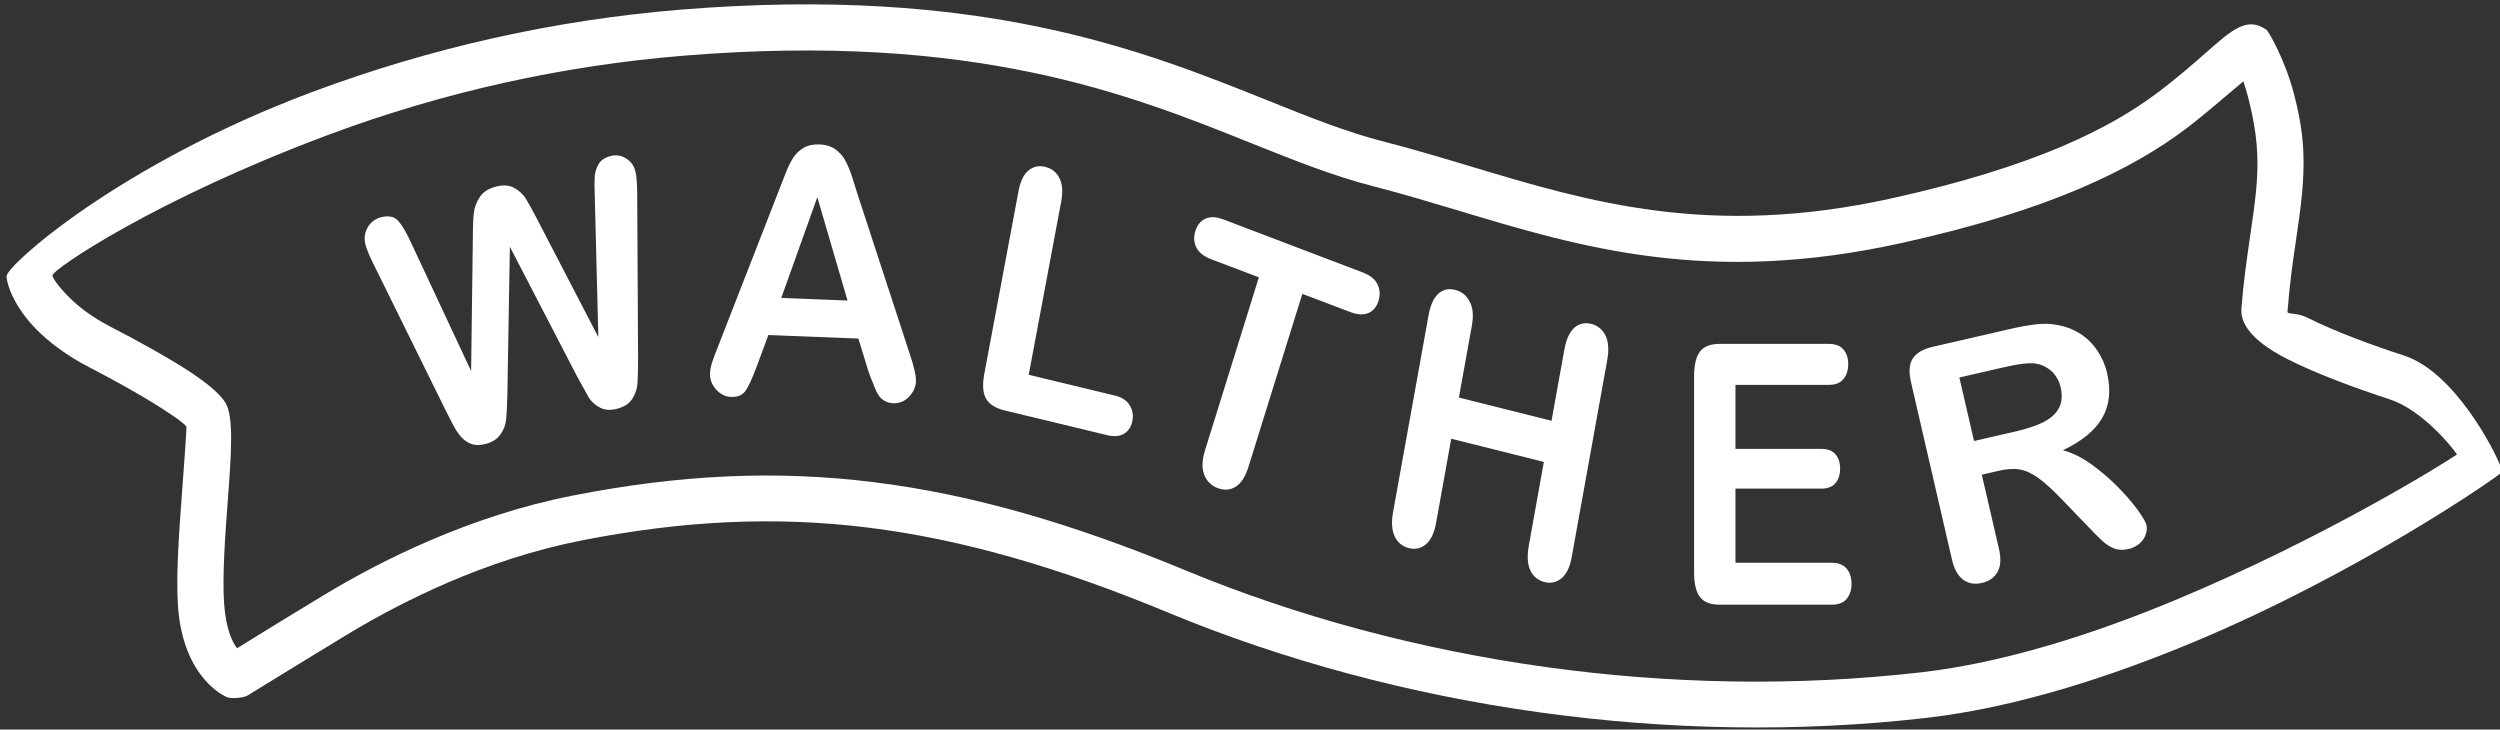
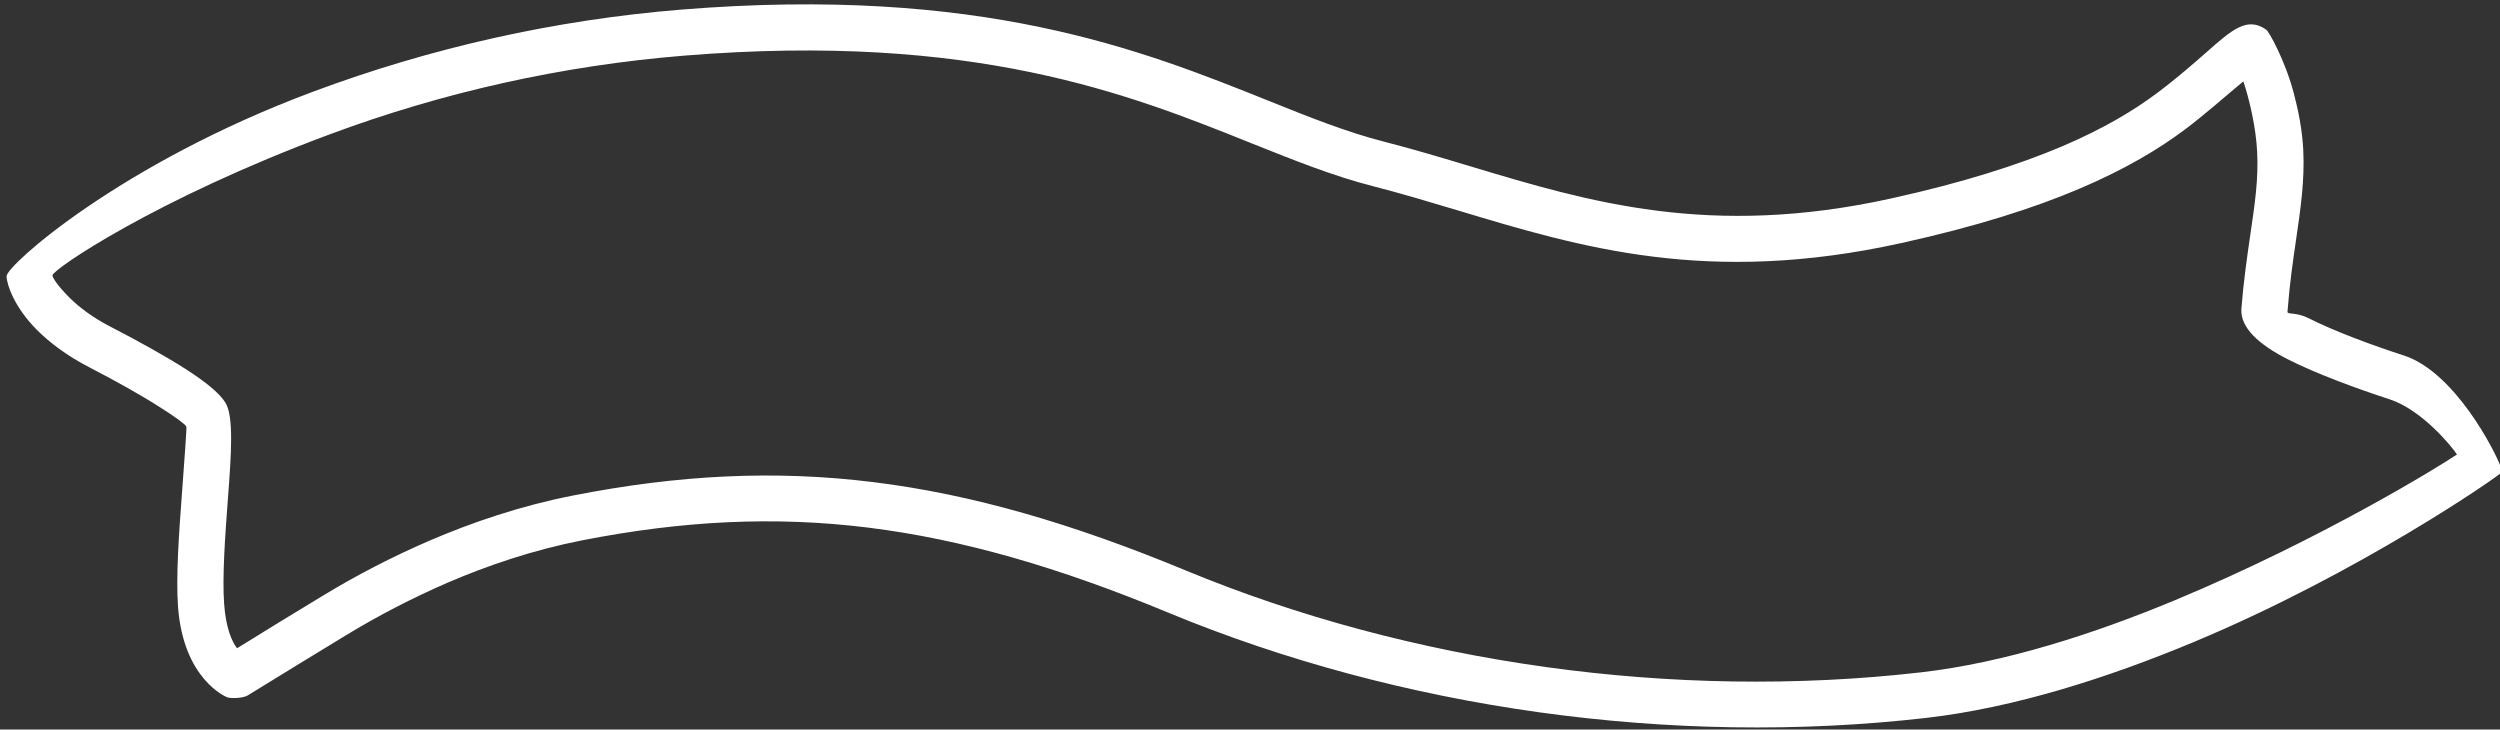
<svg xmlns="http://www.w3.org/2000/svg" version="1.1" id="Livello_1" x="0px" y="0px" viewBox="0 0 2283.4 666.3" style="enable-background:new 0 0 2283.4 666.3;" xml:space="preserve">
  <rect x="0" y="0" width="2283.4" height="666.3" fill="#333333" stroke="none" />
  <style type="text/css">
	.st0{fill:#FFFFFF;}
</style>
-   <path class="st0" d="M527.1,343.8l-61.4-118.4l-2.3,135.5c-0.3,10.3-0.6,17.7-1.1,22.3c-0.5,4.8-2.3,9.4-5,13.3  c-2.9,4.3-7.4,7.3-13.4,8.9c-4.9,1.3-9.2,1.4-12.8,0.3c-3.7-1.2-7-3.4-9.6-6.3c-3.1-3.5-5.7-7.4-7.8-11.6c-2.4-4.6-4.6-8.9-6.6-12.9  l-66-133.8c-3.9-7.8-6.3-13.8-7.4-18.1c-1.3-5.2-0.6-10.7,2.1-15.3c2.7-4.7,6.7-7.7,11.9-9.2c7.2-1.9,12.7-0.7,16.4,3.6  c3.6,4.4,7.5,11,11.6,20.1l54.6,116.7l1.6-123.3c0-9.4,0.3-16.7,1-21.7c0.6-5.1,2.5-9.8,5.5-14.2c3-4.4,7.8-7.5,14.4-9.2  c6.7-1.8,12.3-1.4,16.8,1.1c4.5,2.5,8,5.7,10.4,9.4c2.4,3.8,5.9,10.1,10.5,19l56,107.9l-3.3-130.4c-0.3-5.4-0.3-10.8,0-16.1  c0.2-3.9,1.4-7.8,3.4-11.3c2-3.6,5.6-6.1,10.8-7.5c4.9-1.4,10.1-0.7,14.4,2.1c4.5,2.7,7.4,6.9,8.7,12.4c0.9,4,1.4,10.5,1.5,19.7  l0.8,151.2c0,10.2-0.2,17.8-0.6,22.6c-0.4,4.9-2.1,9.6-4.7,13.7c-2.7,4.3-7.3,7.3-13.7,9c-6,1.6-11.3,1.3-15.7-1  c-4.1-2-7.7-5.1-10.2-9C534.2,356.8,530.6,350.3,527.1,343.8L527.1,343.8z M713.6,272.1l60.5,2.4l-27.6-94.4L713.6,272.1z   M792.8,337.9l-8.8-28.7l-82.2-3.2l-10.6,28.6c-4.2,11.2-7.6,18.7-10.4,22.5c-2.7,3.8-7.2,5.7-13.3,5.4c-5.1-0.2-9.6-2.5-13.5-6.8  c-3.8-4.4-5.7-9.2-5.5-14.6c0.1-3,0.7-6.2,1.7-9.5c1.1-3.3,2.7-7.8,5-13.5l56.4-144.6c1.6-4.2,3.5-9.1,5.8-14.9  c2.3-5.9,4.6-10.7,7.1-14.5c2.4-3.7,5.7-6.9,9.6-9.1c3.9-2.3,8.7-3.3,14.3-3.1c5.7,0.2,10.4,1.6,14.2,4.2c3.7,2.6,6.8,5.8,9,9.7  c2.2,3.9,4,8.1,5.6,12.5c1.5,4.4,3.3,10.3,5.6,17.7l48.3,147.8c3.8,11.2,5.6,19.4,5.5,24.4c-0.2,5.2-2.3,9.9-6.3,14.1  c-4,4.2-8.8,6.2-14.3,6c-2.9,0-5.7-0.8-8.2-2.3c-2.3-1.3-4.2-3.1-5.6-5.4c-1.5-2.3-3.1-5.7-4.7-10.4  C795.4,345.6,794,341.5,792.8,337.9L792.8,337.9z M969.3,183.9l-29.7,158.4l78.7,19c6.3,1.5,10.8,4.4,13.4,8.7  c2.7,4.3,3.6,9,2.6,14.2c-1,5.4-3.5,9.3-7.4,11.8c-3.9,2.5-9.1,3-15.4,1.5l-93.8-22.6c-8.4-2-14.2-5.7-17.1-10.8  c-2.9-5.2-3.4-12.5-1.7-22l31.4-167.7c1.7-8.9,4.7-15.1,9.1-18.7c4.4-3.6,9.4-4.7,15.2-3.3c5.8,1.4,10.1,4.7,12.9,10  C970.4,167.7,970.9,174.9,969.3,183.9L969.3,183.9z M1233,284.9l-43.5-16.5l-49.2,158c-2.8,9.1-6.8,15.1-11.8,18.2  s-10.5,3.4-16.3,1.2c-5.7-2-10.2-6.5-12.3-12.2c-2.3-5.9-2.1-13.3,0.7-22.3l49.2-158l-43.5-16.5c-6.8-2.6-11.3-6.2-13.6-10.7  c-2.3-4.6-2.6-9.6-0.9-15.1c1.8-5.6,4.9-9.4,9.3-11.3c4.5-2,10-1.7,16.5,0.8l126.7,48.2c6.9,2.6,11.5,6.2,13.8,10.9  c2.3,4.6,2.6,9.7,1,15.1c-1.7,5.5-4.8,9.2-9.2,11.2C1245.4,287.8,1239.8,287.5,1233,284.9L1233,284.9z M1344.3,297.7l-11.8,65.4  l84.6,21.2l11.8-65.4c1.7-9.3,4.8-15.8,9.1-19.6c4.4-3.8,9.5-4.9,15.3-3.5c5.8,1.5,10.2,4.9,13,10.5c2.8,5.5,3.4,13.1,1.7,22.5  l-32.4,179.7c-1.7,9.4-4.8,16-9.4,19.7c-4.5,3.7-9.7,4.9-15.5,3.4c-5.7-1.3-10.5-5.2-12.9-10.6c-2.7-5.6-3.1-13-1.5-22.4l13.8-76.7  l-84.6-21.2l-13.8,76.7c-1.7,9.5-4.8,16-9.4,19.8c-4.5,3.7-9.7,4.9-15.5,3.4c-5.9-1.5-10.2-5-12.9-10.6s-3.2-13.1-1.5-22.4  l32.4-179.7c1.7-9.3,4.7-15.9,9-19.7c4.3-3.8,9.5-5,15.4-3.4c5.8,1.5,10.2,4.9,13,10.5C1345.4,280.8,1346,288.3,1344.3,297.7  L1344.3,297.7z M1670.3,351.5h-85.2V410h78.4c5.8,0,10.1,1.6,12.9,4.9c2.8,3.3,4.3,7.7,4.3,13.1c0,5.4-1.4,9.8-4.2,13.2  c-2.8,3.4-7.2,5.1-13,5.1h-78.4v67.7h88.1c6,0,10.4,1.8,13.4,5.3c3,3.5,4.5,8.2,4.5,14c0,5.7-1.5,10.2-4.5,13.8  c-3,3.5-7.5,5.2-13.4,5.2h-102.7c-8.2,0-14.2-2.3-17.8-7c-3.6-4.7-5.4-12.2-5.4-22.6v-179c0-6.9,0.8-12.6,2.4-17  c1.6-4.4,4.1-7.6,7.6-9.6c3.4-2,7.8-3,13.2-3h99.8c6.1,0,10.5,1.7,13.4,5.1c2.9,3.4,4.4,7.9,4.4,13.4c0,5.7-1.5,10.2-4.4,13.6  C1680.9,349.8,1676.4,351.5,1670.3,351.5L1670.3,351.5z M1829.1,335.7l-39.5,9.1l13.4,58l38.3-8.8c10.3-2.4,18.7-5.2,25.4-8.6  c6.6-3.4,11.2-7.7,13.9-12.8c2.7-5.1,3.2-11.4,1.5-18.9c-1.2-5.5-4-10.5-8-14.4c-4.1-3.8-9.2-6.3-14.7-7.2  C1853.9,331.1,1843.8,332.3,1829.1,335.7L1829.1,335.7z M1825.1,430.1l-15,3.5l15.7,67.8c2,8.9,1.6,15.9-1.4,21.1  c-2.9,5.1-7.6,8.4-14,9.9c-6.8,1.6-12.6,0.6-17.4-3c-4.8-3.6-8.1-9.6-10.1-18.1l-37.5-162.4c-2.1-9.2-1.6-16.4,1.6-21.4  c3.2-5.1,9.4-8.7,18.6-10.8l69.5-16c8.2-2,16.5-3.5,24.9-4.5c6.5-0.8,13.1-0.6,19.6,0.7c7.2,1.3,14.1,3.9,20.3,7.9  c6.3,4,11.5,9.1,15.7,15.4c4.2,6.2,7.3,13.2,9,20.9c3.6,15.7,2.1,29.3-4.6,40.8c-6.7,11.5-18.7,21.2-35.8,29.3  c8.5,2.3,17.2,6.6,25.9,12.8c8.7,6.3,16.8,13.2,24.3,20.8c7.5,7.7,13.6,14.7,18.2,21.1c4.6,6.5,7.3,11.1,7.9,13.7  c0.6,2.8,0.4,5.7-0.8,8.9c-1.1,3.1-3,5.8-5.8,8.2c-2.9,2.4-6.4,4-10.1,4.8c-4.8,1.1-9.1,0.9-12.9-0.6s-7.2-3.7-10.4-6.6  c-4.5-4.2-8.9-8.6-13.1-13.1l-23.7-24.6c-8.6-9-15.9-15.7-22-20.1c-6.1-4.3-11.9-6.9-17.4-7.8  C1839.3,427.9,1832.7,428.3,1825.1,430.1L1825.1,430.1z" />
  <path class="st0" d="M6,252.3c-0.2-9.7,103.7-102.9,280.3-168.7C394.2,43.4,507.1,18.2,621.8,8.8c274-22.2,421.3,36.9,536.7,83.2  c37.6,15.1,71.8,28.8,105.7,37.4c26.5,6.8,52.9,14.7,79.4,22.7c107.5,32.3,218.3,65.7,384,29.1c65.7-14.5,116-30.7,155.3-47.3  c38.4-16.3,66.2-33.1,87.8-49.3c19-14.3,33.4-27.1,44.5-36.8c23.6-20.8,37.3-33,54.8-20.6c2.3,1.6,17,27.5,25.1,58.1  c4.2,15.8,7.7,33.8,8.6,51.5c1.4,27.9-2.4,53.7-6.7,83.1c-2.8,19.1-5.8,39.7-7.7,64.9c-0.2,2.7,8,0.1,19.2,5.8  c23.7,12,58.1,24.7,87.4,34.2c46,15,83,87,88.3,101.9l1.3,0.3c-0.5,2.7-1.2,4-1.8,5.3l-0.1,0.1c-1,2-127.4,90.4-280.4,154.2  c-77.5,32.3-162.9,59.8-243.9,69.1c-116.8,13.4-236.4,11.1-352.6-5c-119-16.5-234.3-47.5-339.3-91C967.1,518.1,879,492.6,793,481.9  c-85.6-10.6-169.4-6.4-261.7,11.7c-44.6,8.8-86,22.9-122.5,38.6c-32.2,14-63.4,30.1-93.4,48.4c-29.8,18.1-59.5,36.3-89.2,54.6  c-3.7,2.3-15,3.2-19.1,1.5c-0.1-0.1-39.6-15.8-44.5-82.5c-2-27.9,0.9-67.3,3.5-102.3c2.4-33,4.6-61.5,4.1-62.3  c-1.7-2.7-10.6-9.1-23.7-17.4c-18.1-11.6-41.5-24.6-64.7-36.6c-21.5-11.1-37.3-23.4-48.6-34.8C13.5,280.8,6.2,260.5,6,252.3L6,252.3  z M2049,74.3c-17.6,14.6-34.7,29.9-53,43.7c-23.8,17.9-54.5,36.4-96.8,54.4c-41.4,17.6-94.1,34.5-162.6,49.6  c-176.5,39-292.5,4.1-405-29.8c-25.7-7.7-51.3-15.4-77.8-22.2c-36-9.2-71.6-23.5-110.9-39.2C1031.8,86.2,889.9,29.3,625.1,50.8  c-110.9,9-220,33.2-324.2,72C141.8,182,47.8,246.3,47.9,251.5c0,1.8,4,8.7,15.1,19.9c8.7,8.7,21,18.3,38.1,27.1  c25.2,13,49.9,26.7,68.2,38.4c17.7,11.3,31.2,22.1,36.6,30.9c7.8,12.7,5.3,47.3,2.3,87.2c-2.5,33.6-5.3,71.5-3.5,96.4  c1.6,22.6,7.2,34.6,11.8,40.7c25.6-15.9,51.4-31.7,77.2-47.3c31.6-19.3,64.6-36.3,98.6-51c38.9-16.7,83.1-31.8,131-41.2  c96.7-19,184.8-23.4,274.8-12.2c89.7,11.1,181.1,37.6,285.1,80.7c101.7,42.1,213.6,72.2,329.1,88.2c112.7,15.6,228.7,17.8,342.1,4.8  c76.6-8.8,158.2-35.1,232.6-66.1c133.8-55.8,241.4-122.3,257.1-132.9c-4.8-7.5-32.2-40.8-61.3-50.3c-30.8-10.1-67.4-23.5-93.3-36.7  c-26.2-13.3-43.5-28.8-42.3-46.1c1.9-24.7,5.2-47.2,8.2-68c4-27,7.5-50.7,6.2-75.1C2060.6,116.6,2054.4,90.4,2049,74.3L2049,74.3z" />
</svg>